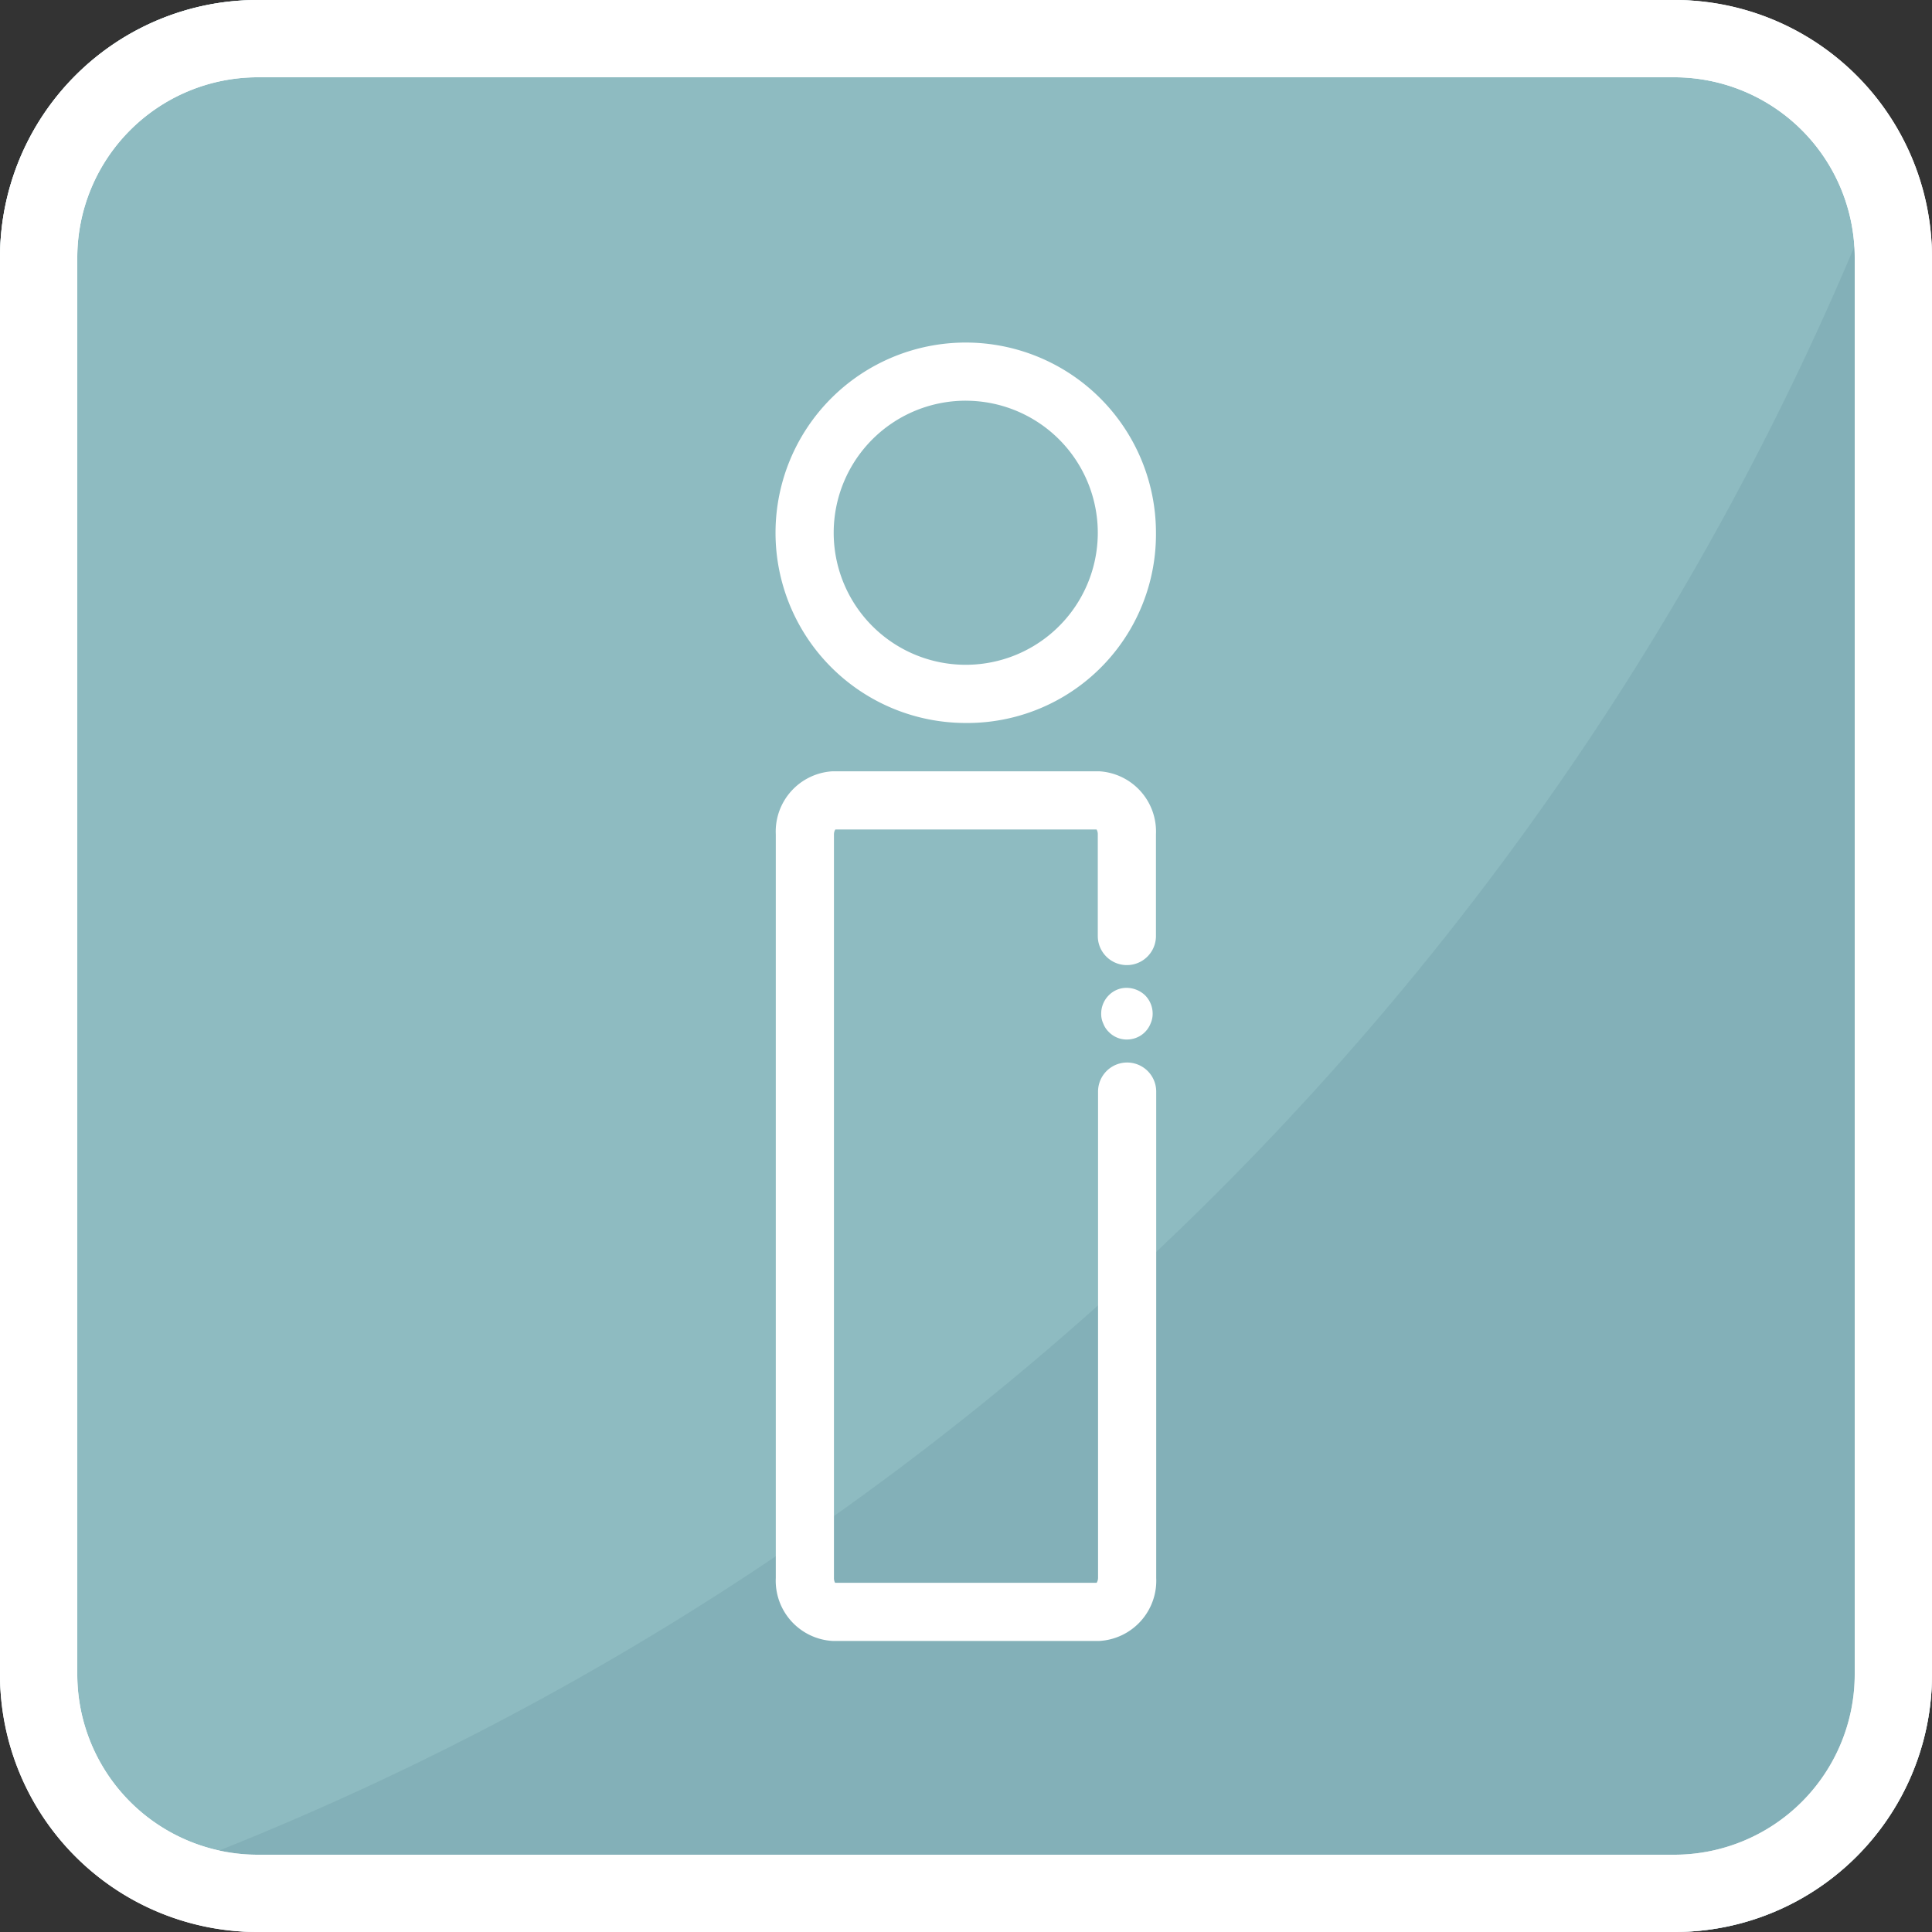
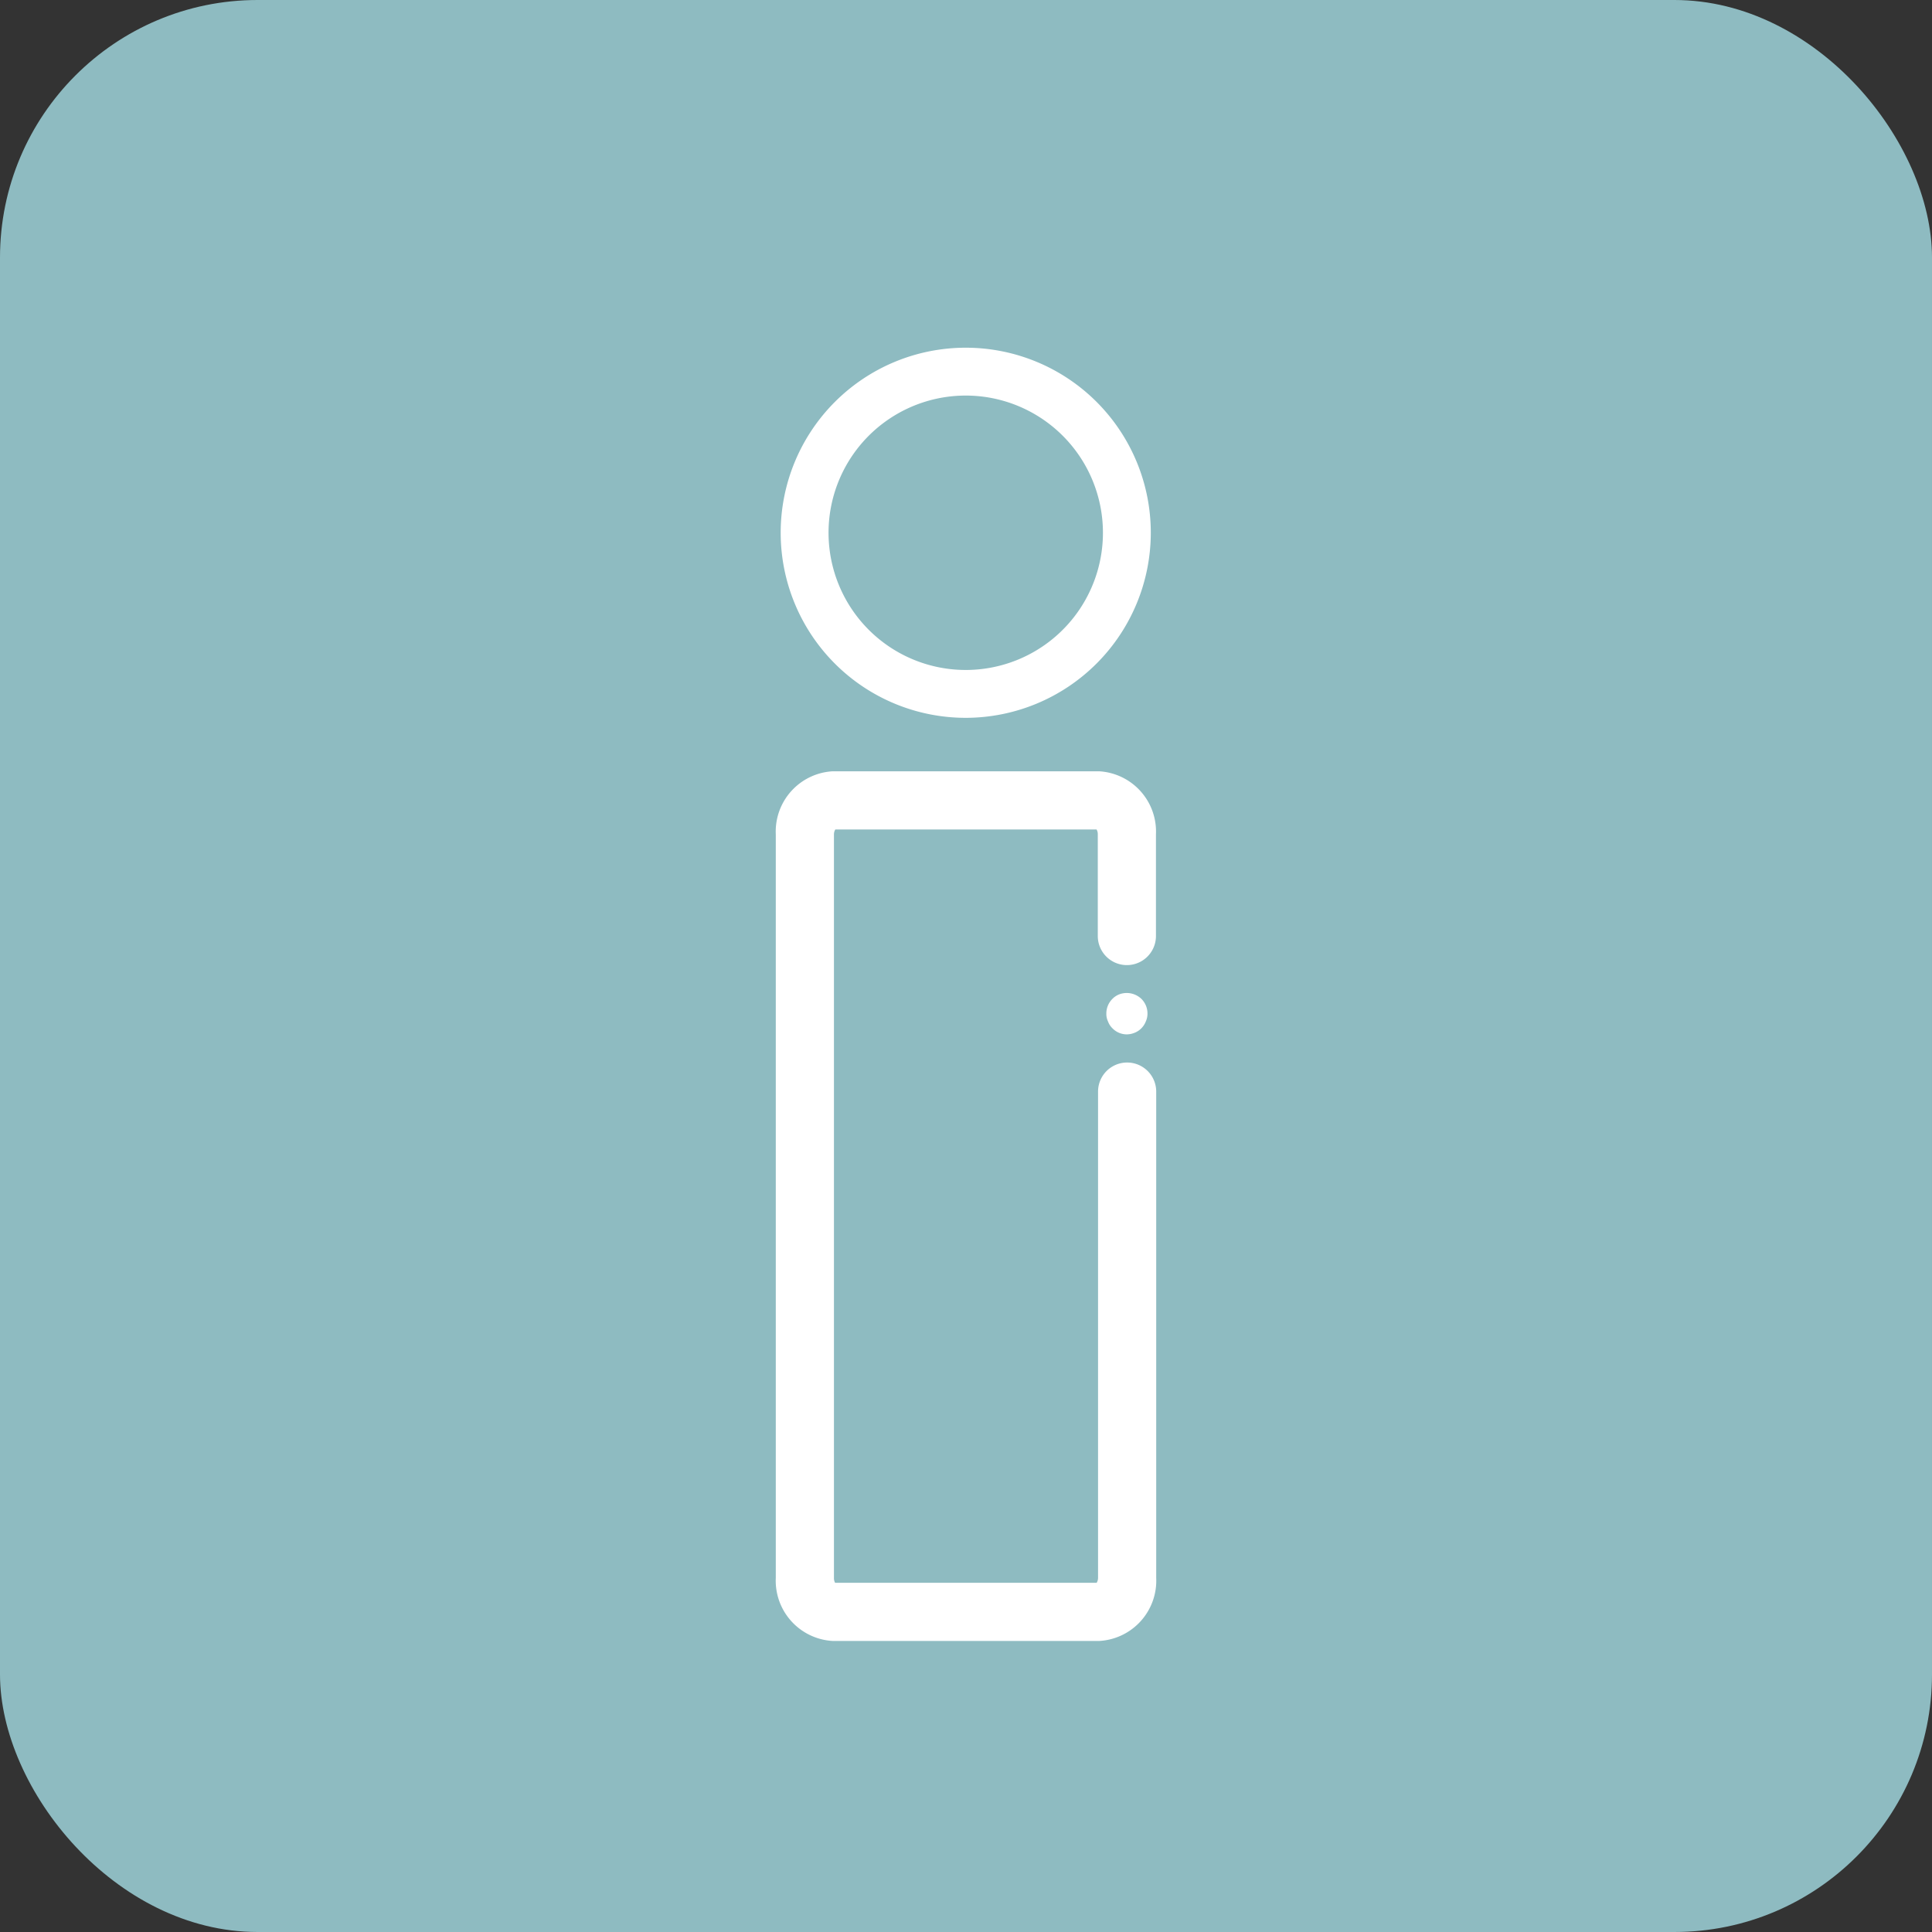
<svg xmlns="http://www.w3.org/2000/svg" width="75" height="75" viewBox="0 0 75 75">
  <rect x="0" y="0" width="75" height="75" fill="#333333" stroke="none" />
  <g id="Group_12871" data-name="Group 12871" transform="translate(-2654 401)">
    <g id="Group_12870" data-name="Group 12870" transform="translate(212)">
      <rect id="Rectangle_13870" data-name="Rectangle 13870" width="75" height="75" rx="10" transform="translate(2442 -401)" fill="#8ebbc1" />
-       <path id="Rectangle_13870_-_Outline" data-name="Rectangle 13870 - Outline" d="M10,3a7.008,7.008,0,0,0-7,7V65a7.008,7.008,0,0,0,7,7H65a7.008,7.008,0,0,0,7-7V10a7.008,7.008,0,0,0-7-7H10m0-3H65A10,10,0,0,1,75,10V65A10,10,0,0,1,65,75H10A10,10,0,0,1,0,65V10A10,10,0,0,1,10,0Z" transform="translate(2442 -401)" fill="#fff" />
-       <path id="Subtraction_2" data-name="Subtraction 2" d="M61.657,70.988H6.935a9.948,9.948,0,0,1-5.6-1.714,114.784,114.784,0,0,0,22.538-10.98A115.762,115.762,0,0,0,43.325,42.866,115.822,115.822,0,0,0,59.033,23.65,114.9,114.9,0,0,0,70.341,1.3a10,10,0,0,1,1.316,4.962V60.988A10.011,10.011,0,0,1,61.657,70.988Z" transform="translate(2445.343 -396.988)" fill="#66939f" opacity="0.25" style="mix-blend-mode: multiply;isolation: isolate" />
-       <path id="Rectangle_14021" data-name="Rectangle 14021" d="M10,3a7.008,7.008,0,0,0-7,7V65a7.008,7.008,0,0,0,7,7H65a7.008,7.008,0,0,0,7-7V10a7.008,7.008,0,0,0-7-7H10m0-3H65A10,10,0,0,1,75,10V65A10,10,0,0,1,65,75H10A10,10,0,0,1,0,65V10A10,10,0,0,1,10,0Z" transform="translate(2442 -401)" fill="#fff" />
    </g>
    <g id="Layer_1-2" transform="translate(2684.316 -387.502)">
      <path id="Path_73205" data-name="Path 73205" d="M14.4,27.5a.772.772,0,0,1-.567-.241.7.7,0,0,1-.167-.26.673.673,0,0,1-.065-.306.8.8,0,0,1,.232-.567.761.761,0,0,1,.26-.176.825.825,0,0,1,.873.176.8.8,0,0,1,.232.567.728.728,0,0,1-.065.306.779.779,0,0,1-.167.26.761.761,0,0,1-.26.176A.821.821,0,0,1,14.4,27.5Z" transform="translate(-0.969 -0.844)" fill="#fff" />
-       <path id="Path_73205_-_Outline" data-name="Path 73205 - Outline" d="M14.4,27.7a.967.967,0,0,1-.71-.3.894.894,0,0,1-.208-.32.871.871,0,0,1-.081-.385,1.007,1.007,0,0,1,.291-.708.965.965,0,0,1,.327-.221.945.945,0,0,1,.366-.072,1.048,1.048,0,0,1,.72.29,1.009,1.009,0,0,1,.294.711.934.934,0,0,1-.081.385.977.977,0,0,1-.21.323.965.965,0,0,1-.327.221A1.015,1.015,0,0,1,14.4,27.7Zm-.014-1.609a.552.552,0,0,0-.215.042.57.57,0,0,0-.2.133.6.6,0,0,0-.174.425.478.478,0,0,0,.044.217l.009.021a.5.5,0,0,0,.121.187l0,0a.571.571,0,0,0,.421.179.616.616,0,0,0,.232-.051.566.566,0,0,0,.193-.132.576.576,0,0,0,.123-.193l0-.009A.529.529,0,0,0,15,26.689a.6.6,0,0,0-.174-.425A.643.643,0,0,0,14.384,26.088Z" transform="translate(-0.969 -0.844)" fill="#fff" />
      <path id="Path_73206" data-name="Path 73206" d="M7.179,14.368a7.184,7.184,0,1,1,7.179-7.189,7.192,7.192,0,0,1-7.179,7.189Zm0-12.51A5.326,5.326,0,1,0,12.5,7.179,5.327,5.327,0,0,0,7.179,1.858Z" fill="#fff" />
-       <path id="Path_73206_-_Outline" data-name="Path 73206 - Outline" d="M7.179,14.568a7.384,7.384,0,1,1,7.379-7.389A7.325,7.325,0,0,1,7.179,14.568ZM7.179.2a6.984,6.984,0,1,0,6.979,6.979A6.987,6.987,0,0,0,7.179.2Zm0,12.51A5.526,5.526,0,1,1,12.7,7.179,5.533,5.533,0,0,1,7.179,12.71Zm0-10.653A5.126,5.126,0,1,0,12.3,7.179,5.128,5.128,0,0,0,7.179,2.058Z" fill="#fff" />
      <path id="Path_73207" data-name="Path 73207" d="M12.352,51.281H2.015A2.138,2.138,0,0,1,0,49.033V20.168A2.15,2.15,0,0,1,2.015,17.92H12.343a2.138,2.138,0,0,1,2.015,2.248v3.947a.929.929,0,1,1-1.858,0V20.168a.455.455,0,0,0-.167-.39H2.015a.571.571,0,0,0-.158.39V49.033a.426.426,0,0,0,.167.39H12.352a.571.571,0,0,0,.158-.39V30.155a.929.929,0,1,1,1.858,0V49.033a2.15,2.15,0,0,1-2.015,2.248Z" transform="translate(0 -1.277)" fill="#fff" />
      <path id="Path_73207_-_Outline" data-name="Path 73207 - Outline" d="M12.352,51.481H2.015A2.343,2.343,0,0,1-.2,49.033V20.168A2.343,2.343,0,0,1,2.015,17.72H12.343a2.343,2.343,0,0,1,2.215,2.448v3.947a1.129,1.129,0,0,1-2.258,0V20.168a.36.36,0,0,0-.048-.19H2.112a.367.367,0,0,0-.054.19V49.033a.379.379,0,0,0,.044.19H12.256a.367.367,0,0,0,.054-.19V30.155a1.129,1.129,0,1,1,2.258,0V49.033A2.343,2.343,0,0,1,12.352,51.481ZM2.015,18.12A1.944,1.944,0,0,0,.2,20.168V49.033a1.944,1.944,0,0,0,1.815,2.048H12.352a1.944,1.944,0,0,0,1.815-2.048V30.155a.729.729,0,0,0-1.458,0V49.033a.766.766,0,0,1-.221.536l-.058.054H2l-.019,0a.574.574,0,0,1-.328-.586V20.168a.766.766,0,0,1,.221-.536l.058-.054H12.372l.036.014a.629.629,0,0,1,.293.576v3.947a.729.729,0,0,0,1.458,0V20.168a1.944,1.944,0,0,0-1.815-2.048Z" transform="translate(0 -1.277)" fill="#fff" />
    </g>
  </g>
</svg>